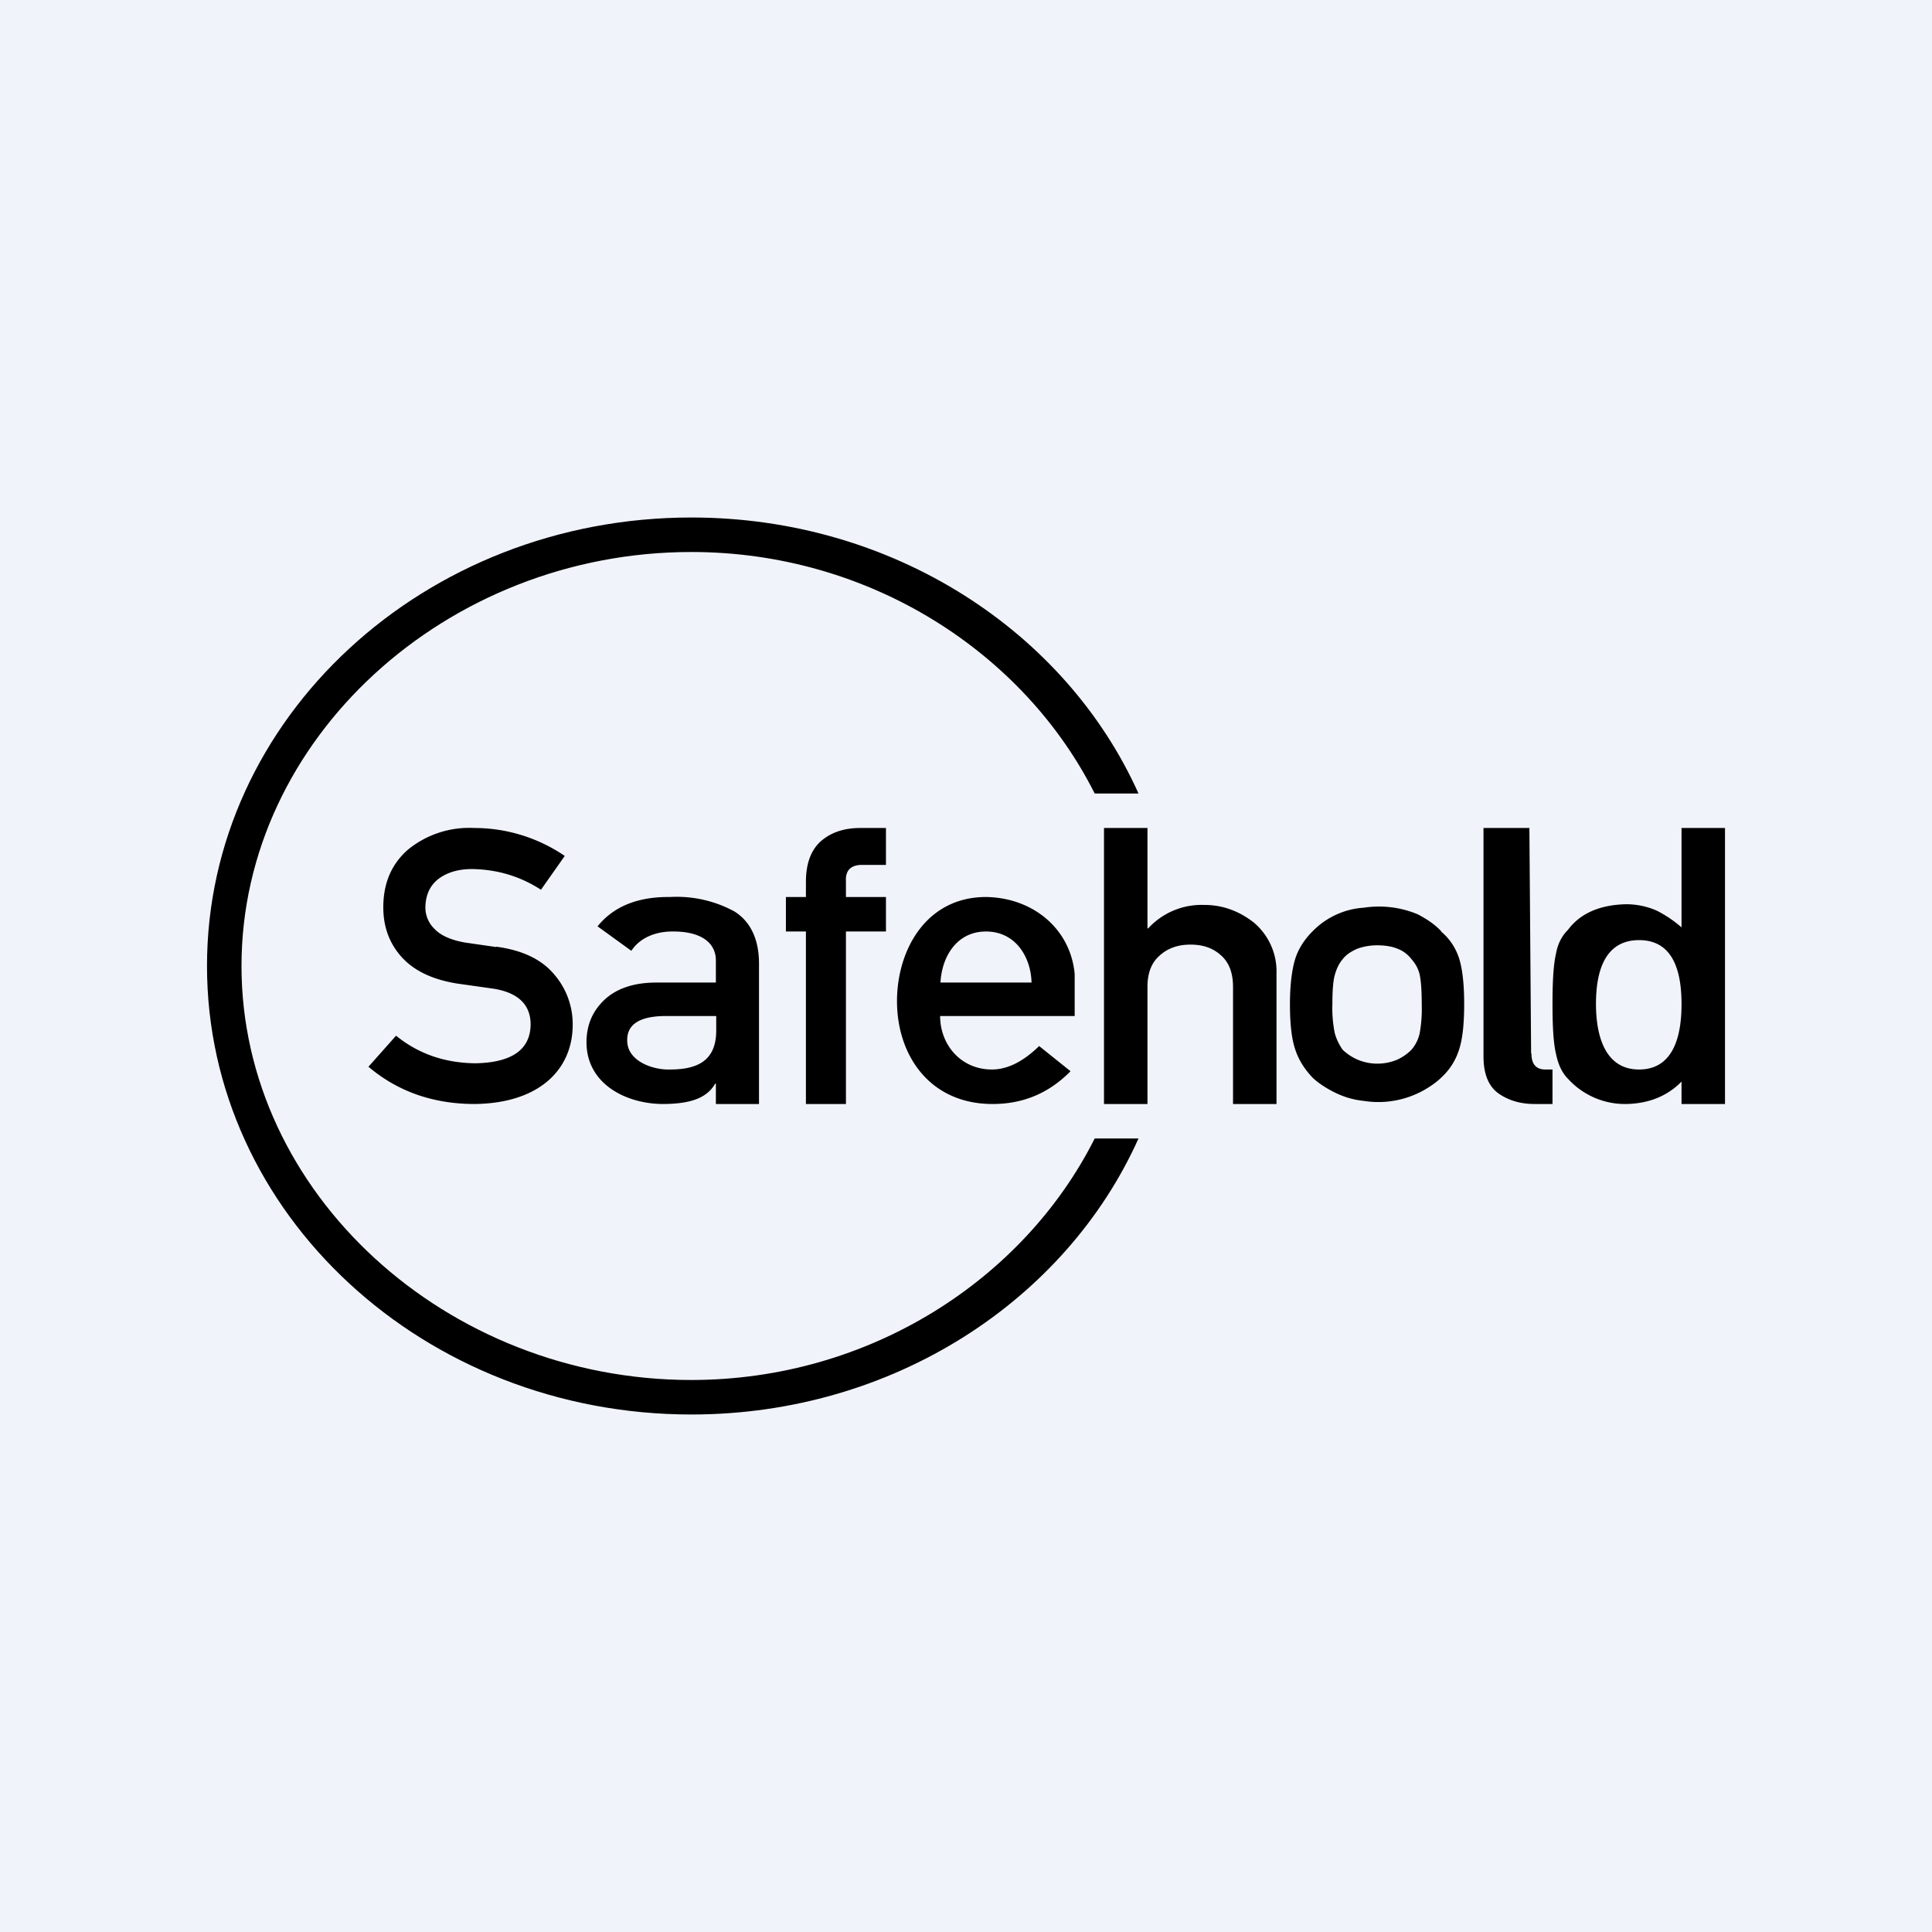
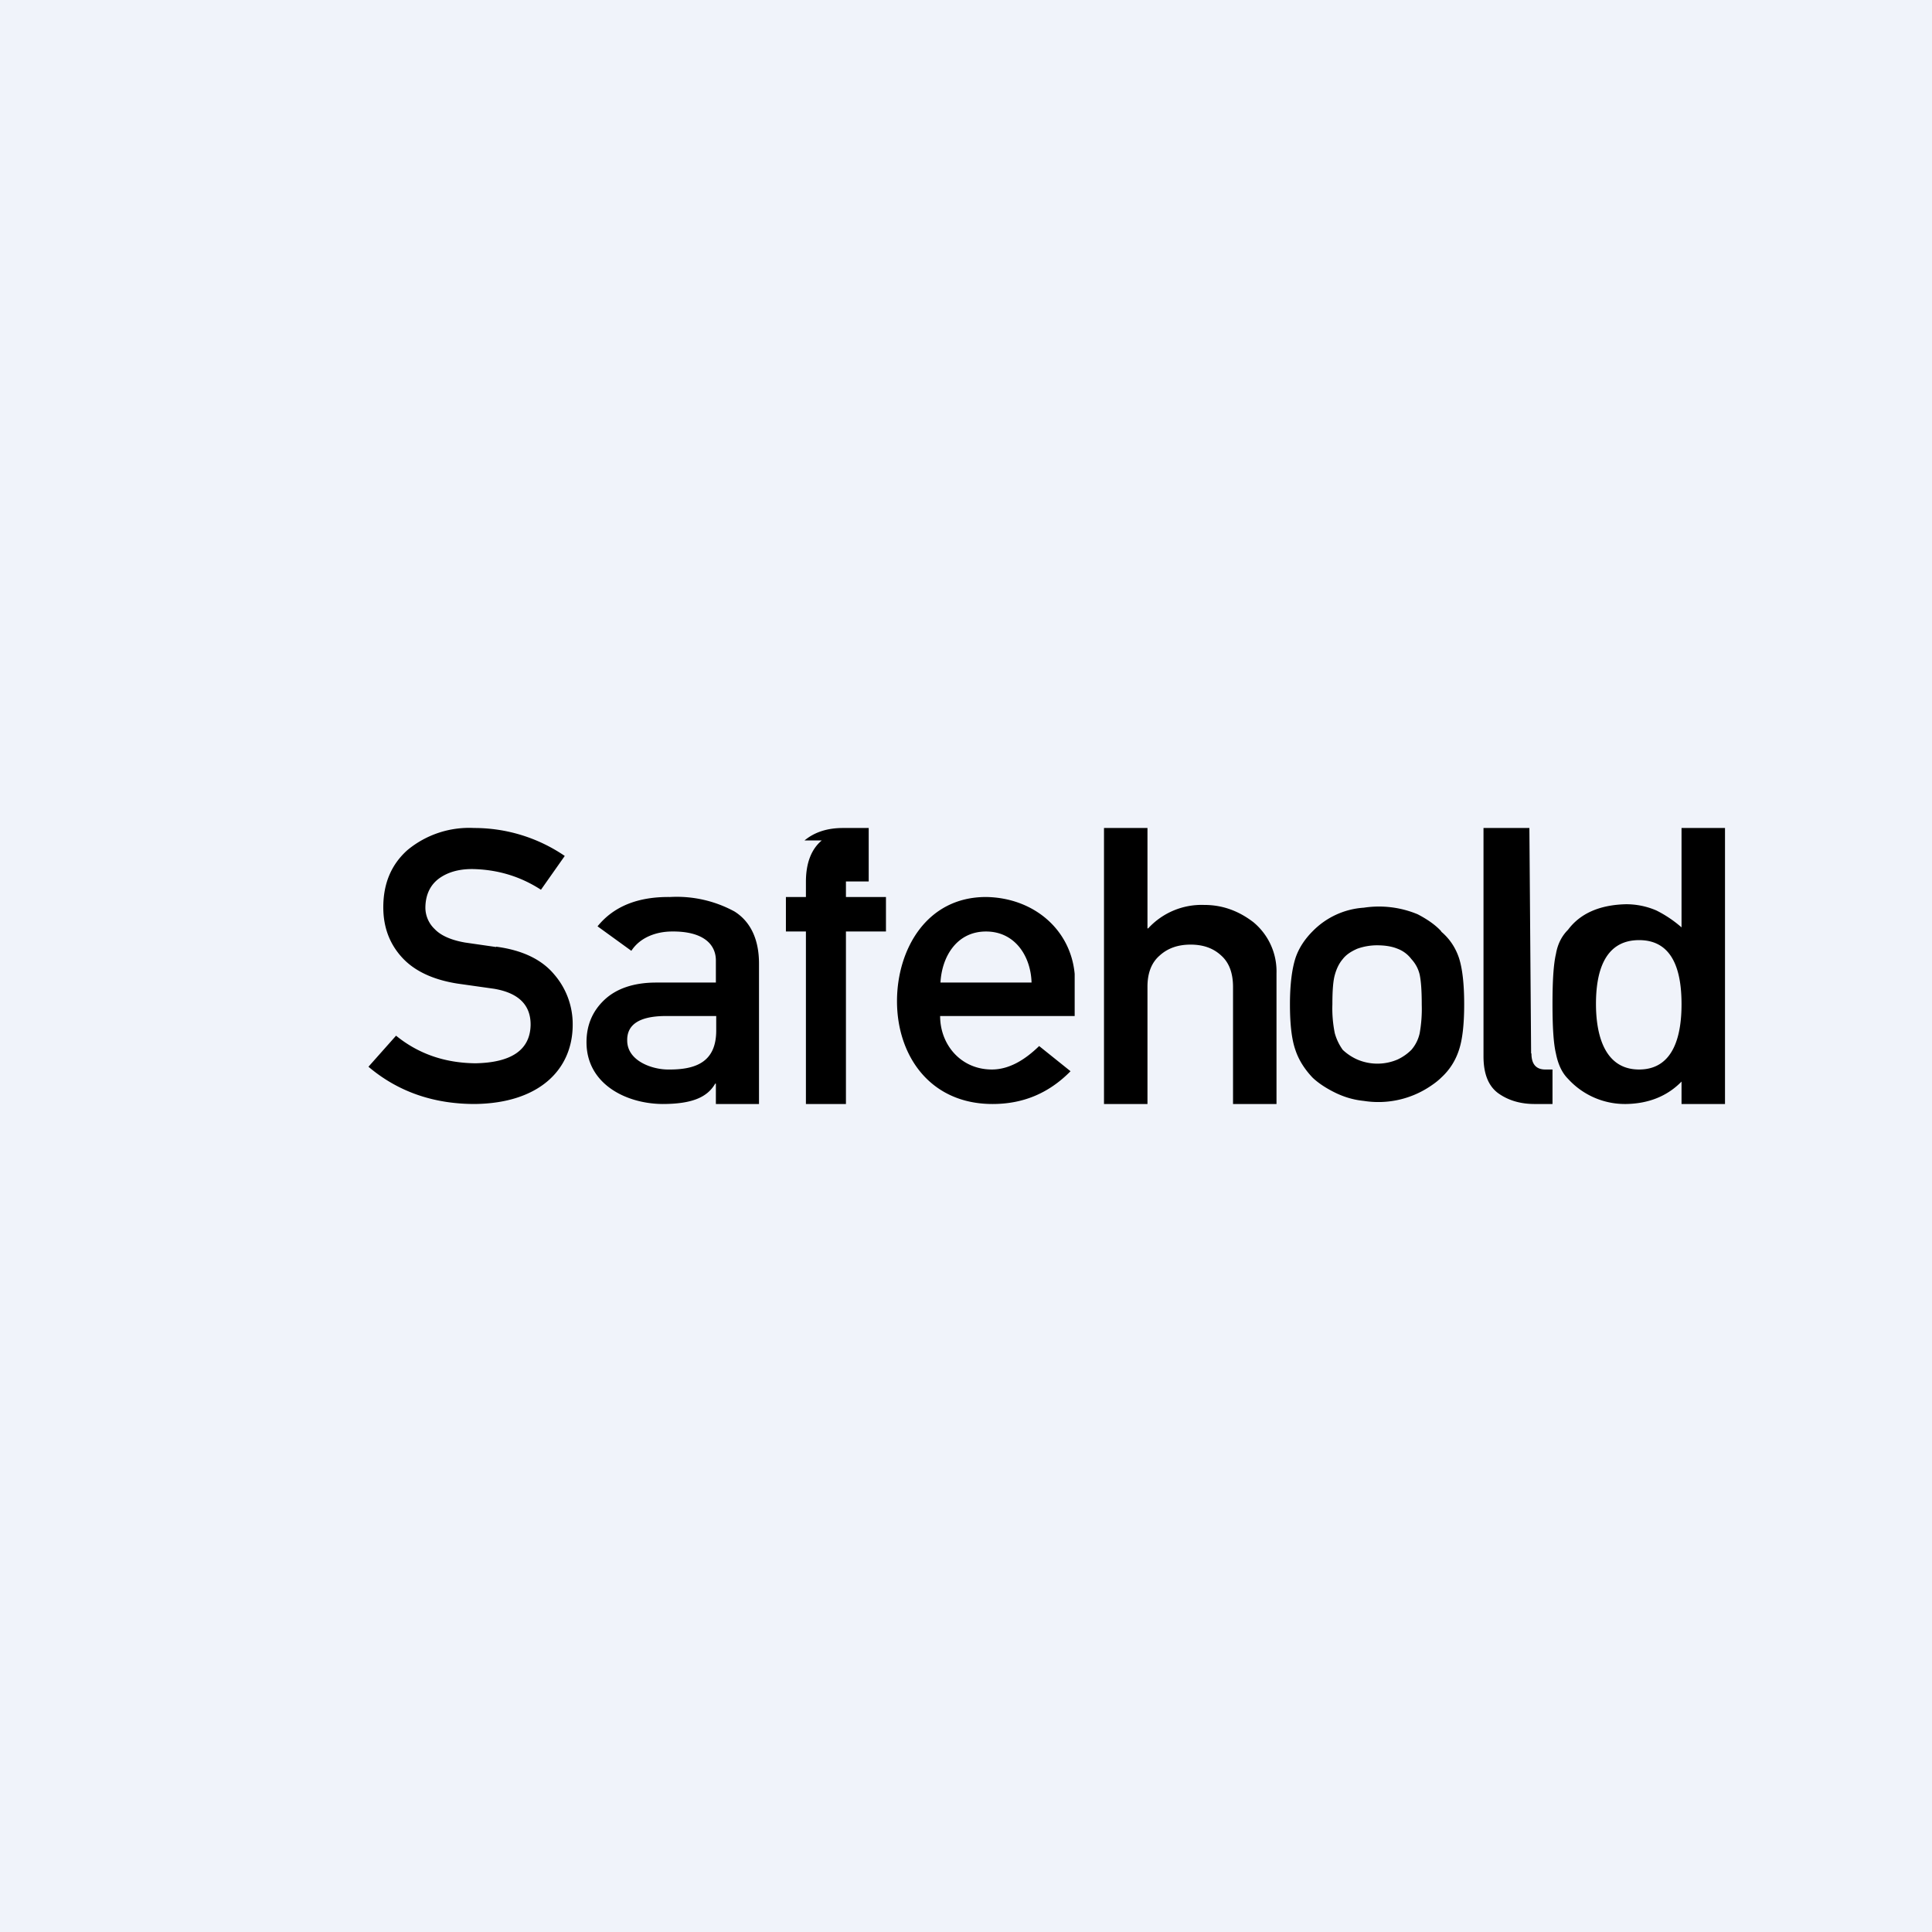
<svg xmlns="http://www.w3.org/2000/svg" width="56" height="56" viewBox="0 0 56 56">
  <path fill="#F0F3FA" d="M0 0h56v56H0z" />
-   <path d="M20.04 40C12.94 40 7 34.58 7 28s5.94-12 13.04-12c5.17 0 9.64 2.92 11.69 7H33c-2.11-4.7-7.12-8-12.96-8C12.29 15 6 20.82 6 28s6.29 13 14.04 13c5.84 0 10.85-3.3 12.96-8h-1.27c-2.05 4.08-6.52 7-11.7 7Z" />
-   <path d="m14.38 27.45-.9-.13c-.4-.07-.7-.2-.88-.39a.86.86 0 0 1-.27-.61c0-.38.14-.67.4-.86.25-.18.57-.27.95-.27.73.01 1.4.21 2 .6l.69-.98a4.65 4.65 0 0 0-2.63-.81 2.8 2.8 0 0 0-1.93.64c-.47.42-.7.97-.7 1.66 0 .57.18 1.06.55 1.46.36.39.9.64 1.6.75l1.06.15c.71.12 1.07.47 1.06 1.06-.02.71-.55 1.08-1.6 1.1-.9-.01-1.66-.28-2.3-.8l-.8.9c.85.72 1.88 1.08 3.08 1.08 1.86-.02 2.84-.99 2.84-2.3a2.2 2.2 0 0 0-.54-1.46c-.36-.43-.92-.7-1.68-.8ZM21.29 26.42a3.5 3.5 0 0 0-1.87-.42c-.93-.01-1.63.27-2.1.85l.98.71c.26-.4.74-.56 1.18-.56.86-.01 1.28.34 1.27.86v.62h-1.73c-.66 0-1.16.18-1.5.5-.35.33-.52.74-.52 1.23 0 1.2 1.13 1.78 2.2 1.79.85 0 1.3-.19 1.53-.59h.02V32H22v-4.07c0-.71-.25-1.22-.71-1.51Zm-.53 3.45c0 .92-.6 1.14-1.4 1.13-.46 0-1.18-.25-1.18-.84-.01-.46.35-.7 1.08-.71h1.5v.42ZM23.82 24.36c-.3.25-.46.65-.46 1.2V26h-.58v1h.58v5h1.16v-5h1.16v-1h-1.16v-.45c-.02-.33.15-.49.5-.48h.66V24h-.75c-.45 0-.82.12-1.11.36ZM28.58 26C26.85 26 26 27.53 26 29.02c0 1.57.95 2.98 2.77 2.98.87 0 1.62-.3 2.26-.95l-.91-.73c-.4.39-.86.68-1.37.68-.9 0-1.5-.72-1.5-1.55h3.9v-1.22c-.12-1.3-1.2-2.21-2.57-2.23Zm-1.32 2.48c.04-.75.47-1.48 1.32-1.48.85 0 1.3.73 1.32 1.48h-2.64ZM34.9 26.23a2.1 2.1 0 0 0-1.62.68h-.02V24H32v8h1.26v-3.4c0-.4.12-.7.35-.9.24-.22.54-.32.9-.32s.65.1.88.31c.24.21.35.52.35.92V32H37v-3.79a1.85 1.85 0 0 0-.67-1.48c-.43-.33-.9-.5-1.42-.5ZM41.78 27c-.16-.18-.4-.35-.69-.5a2.92 2.92 0 0 0-1.56-.19 2.28 2.28 0 0 0-1.48.68c-.22.22-.4.48-.5.78-.1.31-.16.76-.16 1.34 0 .58.05 1.02.16 1.33.1.3.28.57.5.8.17.16.41.32.71.46.22.1.47.18.77.21a2.7 2.7 0 0 0 1.95-.44c.12-.08.22-.16.3-.24.24-.22.41-.49.51-.8.1-.3.15-.74.15-1.32 0-.58-.05-1.03-.15-1.34-.1-.3-.27-.56-.52-.77Zm-.63 2.95c-.04.18-.12.34-.24.48-.1.1-.23.2-.4.28a1.48 1.48 0 0 1-1.17 0 1.5 1.5 0 0 1-.42-.28c-.1-.14-.18-.3-.23-.48a3.59 3.59 0 0 1-.07-.84c0-.39.02-.67.07-.85.05-.18.12-.33.23-.46.1-.13.24-.22.42-.3a1.7 1.7 0 0 1 .57-.1c.23 0 .43.03.6.1a.9.9 0 0 1 .4.3c.12.13.2.28.24.45.04.19.06.47.06.87a4 4 0 0 1-.06.83ZM44.38 30.53 44.33 24H43v6.62c0 .5.14.86.43 1.07.28.2.63.31 1.05.31H45v-1h-.21c-.3 0-.4-.2-.4-.46ZM48.74 24v2.88c-.23-.2-.47-.36-.73-.49a2.2 2.2 0 0 0-.89-.18c-.76.02-1.32.27-1.67.74-.18.18-.3.41-.35.7-.07.3-.1.77-.1 1.45 0 .68.03 1.15.1 1.44.06.3.17.55.35.73a2.23 2.23 0 0 0 1.68.73c.66-.01 1.2-.23 1.61-.65V32H50v-8h-1.26Zm-1.23 7c-1.03 0-1.25-1.06-1.25-1.9 0-.84.2-1.85 1.25-1.85 1.02 0 1.23.96 1.23 1.86 0 .83-.19 1.89-1.23 1.89Z" />
+   <path d="m14.38 27.45-.9-.13c-.4-.07-.7-.2-.88-.39a.86.86 0 0 1-.27-.61c0-.38.14-.67.4-.86.25-.18.57-.27.95-.27.73.01 1.4.21 2 .6l.69-.98a4.65 4.65 0 0 0-2.63-.81 2.8 2.8 0 0 0-1.93.64c-.47.42-.7.97-.7 1.66 0 .57.18 1.06.55 1.46.36.39.9.64 1.6.75l1.06.15c.71.12 1.07.47 1.06 1.06-.02.71-.55 1.08-1.6 1.1-.9-.01-1.66-.28-2.3-.8l-.8.9c.85.72 1.88 1.08 3.08 1.08 1.86-.02 2.84-.99 2.84-2.3a2.2 2.2 0 0 0-.54-1.46c-.36-.43-.92-.7-1.68-.8ZM21.29 26.42a3.5 3.5 0 0 0-1.87-.42c-.93-.01-1.63.27-2.1.85l.98.71c.26-.4.74-.56 1.18-.56.86-.01 1.28.34 1.27.86v.62h-1.73c-.66 0-1.16.18-1.5.5-.35.33-.52.74-.52 1.23 0 1.2 1.13 1.78 2.2 1.79.85 0 1.3-.19 1.53-.59h.02V32H22v-4.07c0-.71-.25-1.22-.71-1.51Zm-.53 3.45c0 .92-.6 1.14-1.4 1.13-.46 0-1.18-.25-1.18-.84-.01-.46.35-.7 1.08-.71h1.5v.42ZM23.82 24.36c-.3.25-.46.65-.46 1.2V26h-.58v1h.58v5h1.16v-5h1.16v-1h-1.16v-.45h.66V24h-.75c-.45 0-.82.12-1.11.36ZM28.58 26C26.85 26 26 27.53 26 29.02c0 1.57.95 2.98 2.77 2.98.87 0 1.62-.3 2.26-.95l-.91-.73c-.4.39-.86.68-1.37.68-.9 0-1.5-.72-1.5-1.55h3.9v-1.22c-.12-1.3-1.2-2.21-2.57-2.23Zm-1.32 2.48c.04-.75.47-1.48 1.32-1.48.85 0 1.3.73 1.32 1.48h-2.64ZM34.9 26.23a2.1 2.1 0 0 0-1.62.68h-.02V24H32v8h1.26v-3.4c0-.4.12-.7.35-.9.24-.22.54-.32.9-.32s.65.1.88.31c.24.21.35.52.35.92V32H37v-3.79a1.85 1.85 0 0 0-.67-1.48c-.43-.33-.9-.5-1.42-.5ZM41.78 27c-.16-.18-.4-.35-.69-.5a2.92 2.92 0 0 0-1.56-.19 2.28 2.28 0 0 0-1.48.68c-.22.22-.4.48-.5.78-.1.31-.16.76-.16 1.34 0 .58.05 1.02.16 1.33.1.3.28.57.5.8.17.16.41.32.71.46.22.1.47.18.77.21a2.7 2.7 0 0 0 1.95-.44c.12-.08.22-.16.3-.24.24-.22.41-.49.51-.8.1-.3.15-.74.15-1.32 0-.58-.05-1.03-.15-1.34-.1-.3-.27-.56-.52-.77Zm-.63 2.95c-.04.18-.12.34-.24.48-.1.1-.23.2-.4.28a1.48 1.48 0 0 1-1.17 0 1.5 1.5 0 0 1-.42-.28c-.1-.14-.18-.3-.23-.48a3.59 3.59 0 0 1-.07-.84c0-.39.02-.67.07-.85.05-.18.12-.33.23-.46.1-.13.24-.22.42-.3a1.7 1.7 0 0 1 .57-.1c.23 0 .43.03.6.1a.9.9 0 0 1 .4.3c.12.13.2.28.24.45.04.19.06.47.06.87a4 4 0 0 1-.06.83ZM44.38 30.53 44.33 24H43v6.62c0 .5.14.86.43 1.07.28.2.63.31 1.05.31H45v-1h-.21c-.3 0-.4-.2-.4-.46ZM48.74 24v2.88c-.23-.2-.47-.36-.73-.49a2.2 2.2 0 0 0-.89-.18c-.76.02-1.32.27-1.67.74-.18.18-.3.41-.35.7-.07.3-.1.77-.1 1.45 0 .68.03 1.15.1 1.44.06.3.17.55.35.73a2.23 2.23 0 0 0 1.68.73c.66-.01 1.2-.23 1.61-.65V32H50v-8h-1.26Zm-1.23 7c-1.03 0-1.25-1.06-1.25-1.9 0-.84.2-1.85 1.25-1.85 1.02 0 1.23.96 1.23 1.86 0 .83-.19 1.89-1.23 1.89Z" />
</svg>